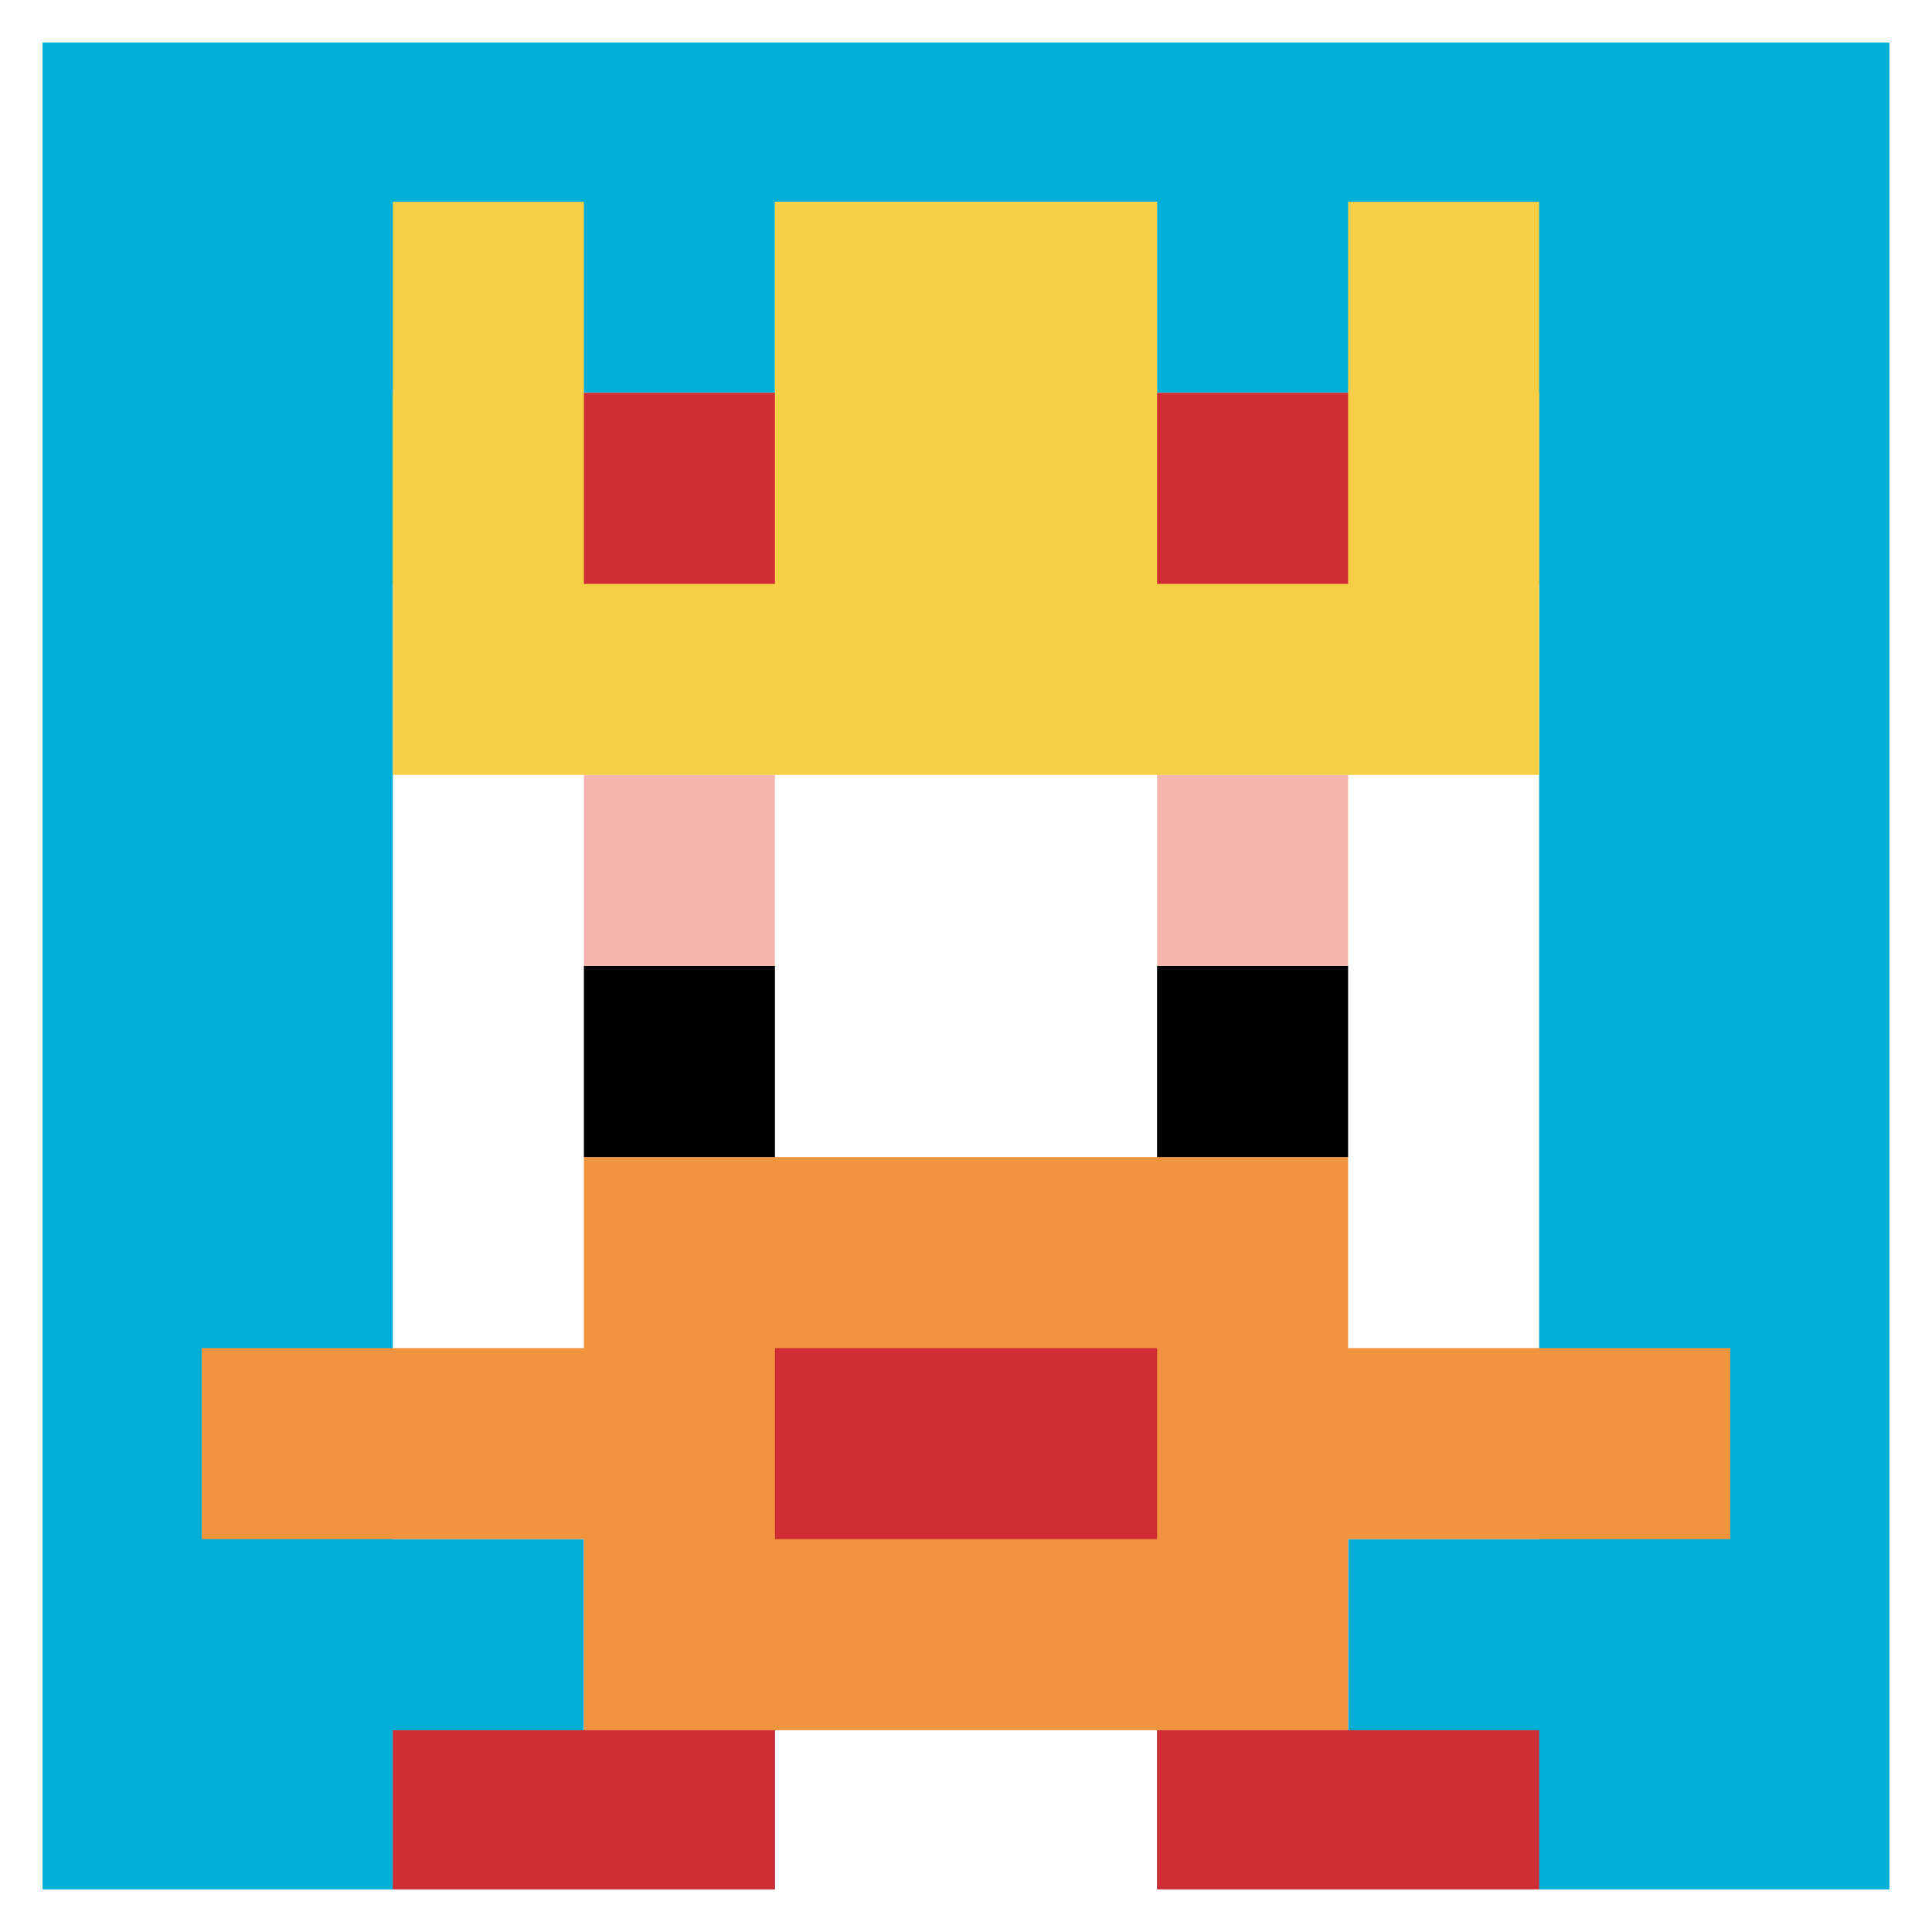
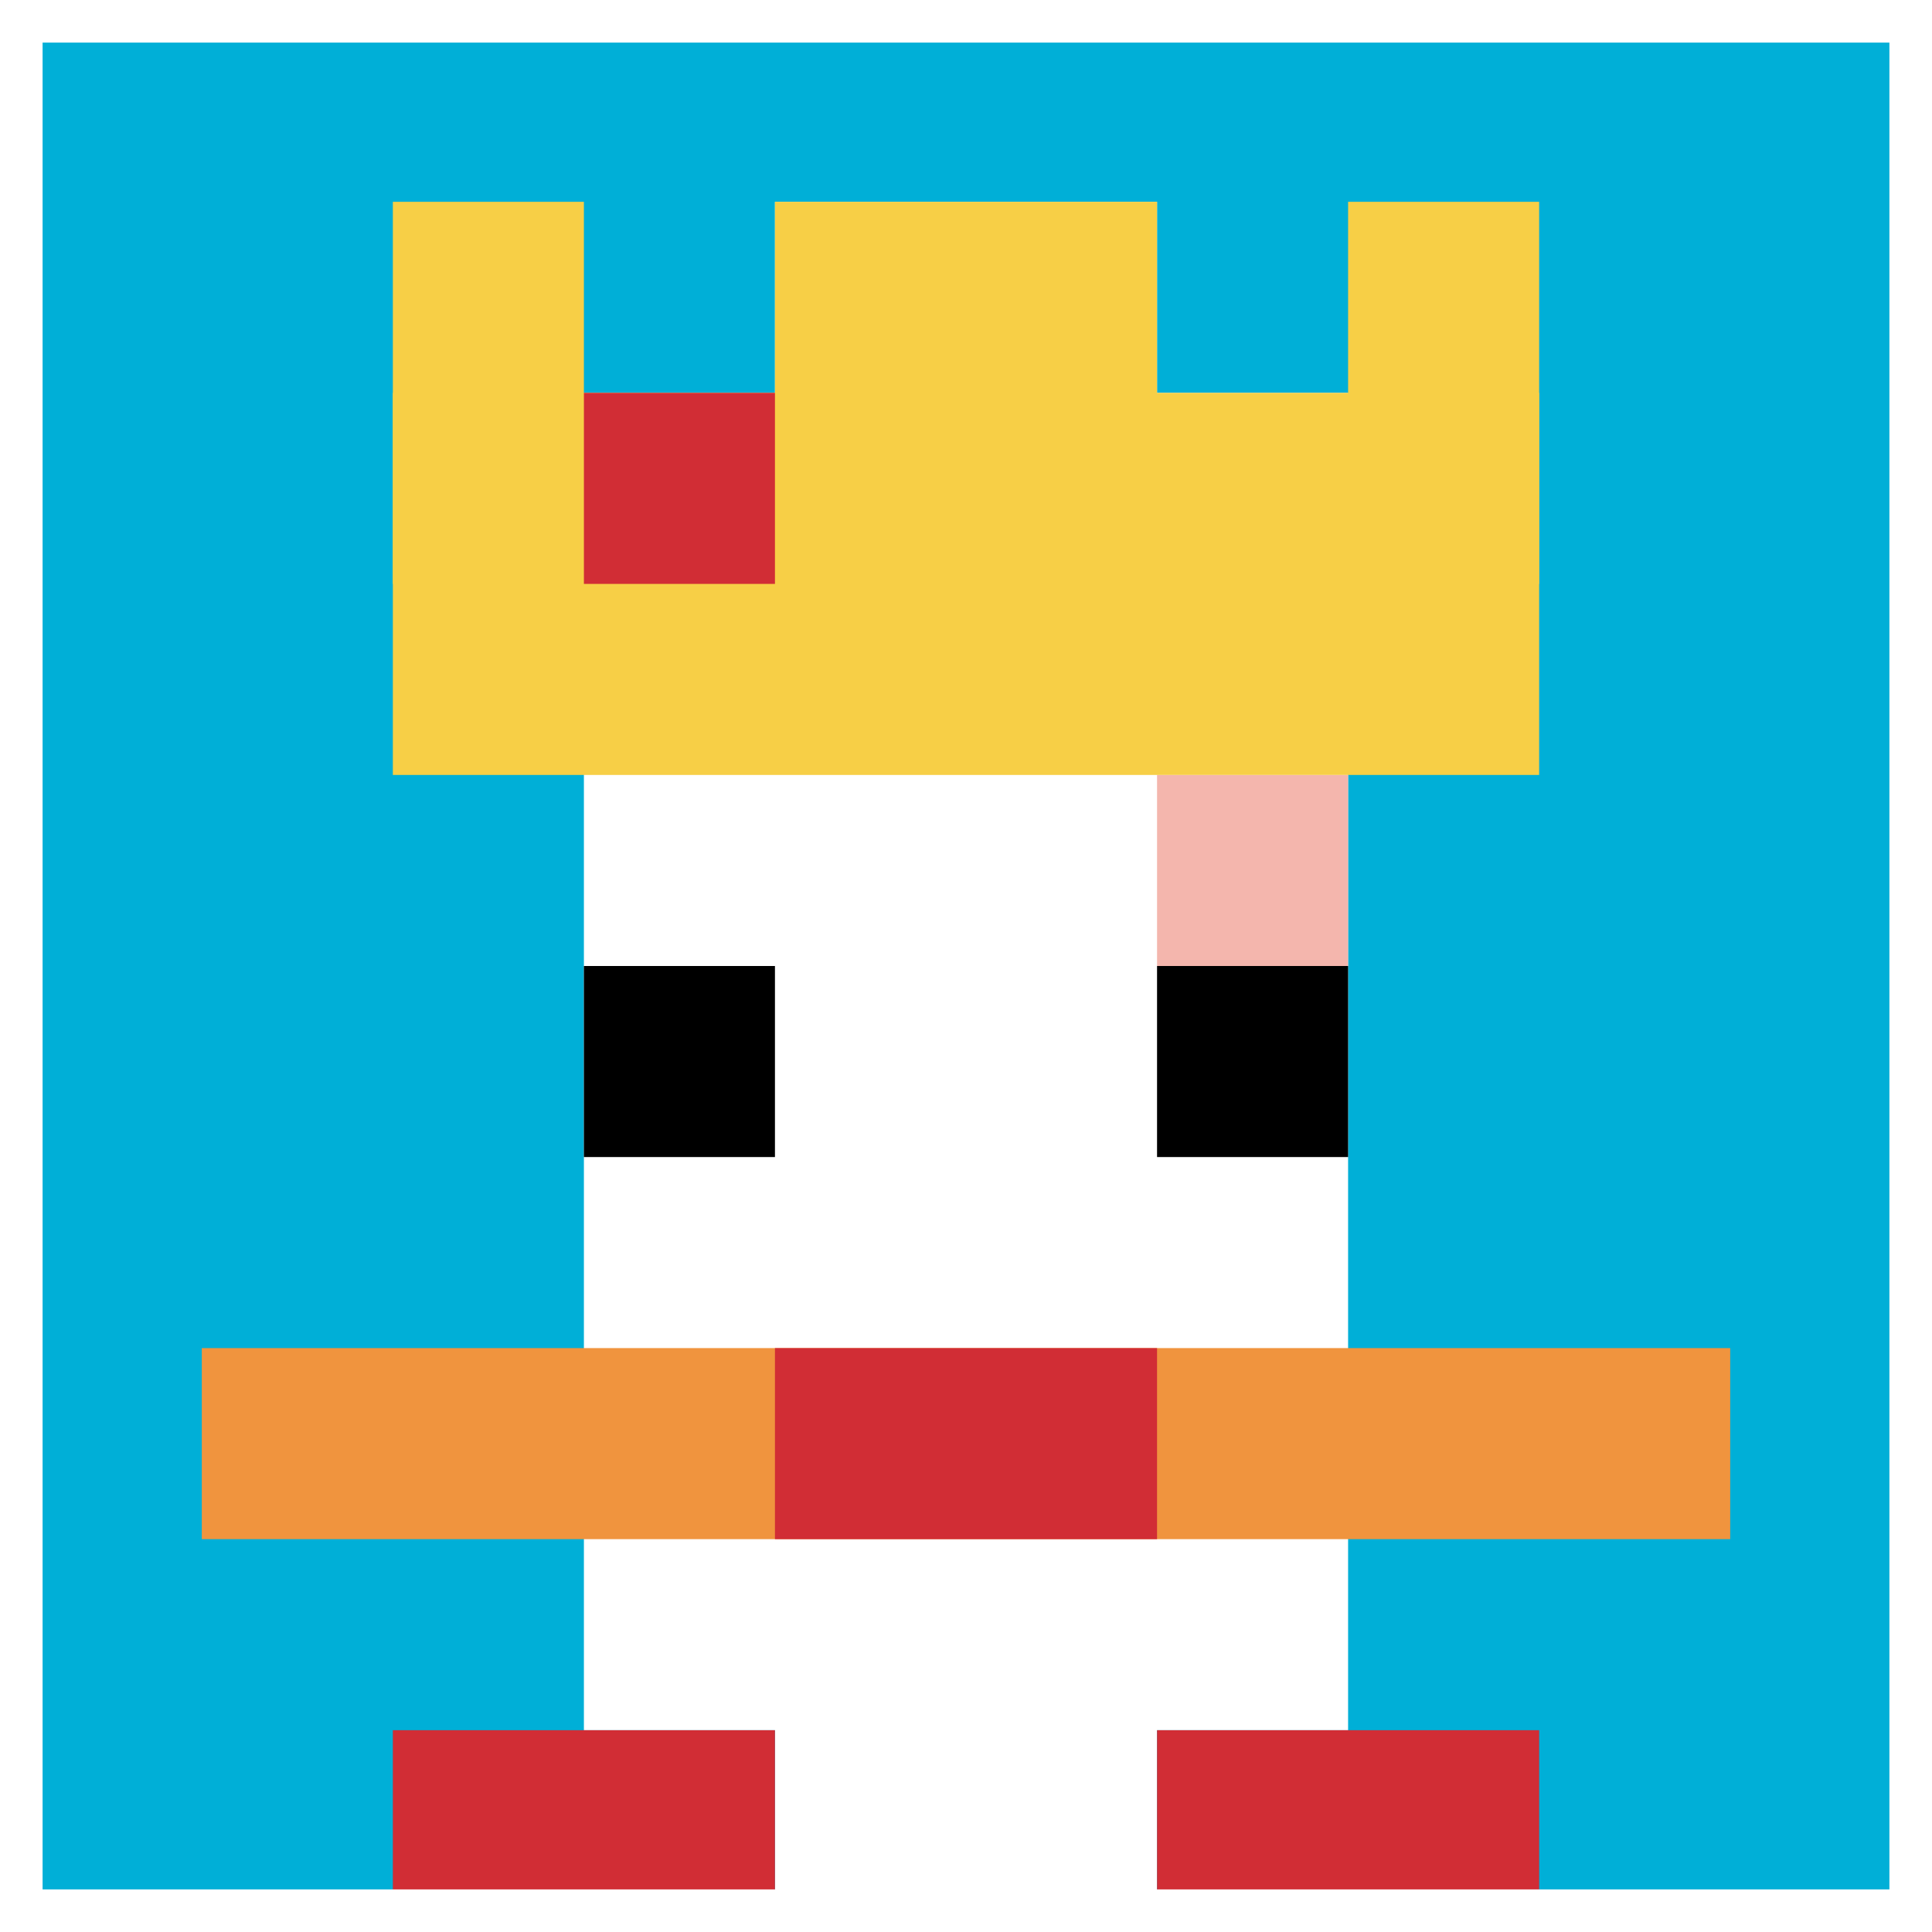
<svg xmlns="http://www.w3.org/2000/svg" version="1.1" width="539" height="539">
  <title>'goose-pfp-361871' by Dmitri Cherniak</title>
  <desc>seed=361871
backgroundColor=#ffffff
padding=98
innerPadding=3
timeout=3200
dimension=1
border=true
Save=function(){return n.handleSave()}
frame=1

Rendered at Sun Sep 15 2024 19:24:44 GMT+0300 (GMT+03:00)
Generated in &lt;1ms
</desc>
  <defs />
  <rect width="100%" height="100%" fill="#ffffff" />
  <g>
    <g id="0-0">
      <rect x="3" y="3" height="533" width="533" fill="#00AFD7" />
      <g>
        <rect id="3-3-3-2-4-7" x="162.9" y="109.6" width="213.2" height="373.1" fill="#ffffff" />
-         <rect id="3-3-2-3-6-5" x="109.6" y="162.9" width="319.8" height="266.5" fill="#ffffff" />
        <rect id="3-3-4-8-2-2" x="216.2" y="429.4" width="106.6" height="106.6" fill="#ffffff" />
        <rect id="3-3-1-7-8-1" x="56.3" y="376.1" width="426.4" height="53.3" fill="#F0943E" />
-         <rect id="3-3-3-6-4-3" x="162.9" y="322.8" width="213.2" height="159.9" fill="#F0943E" />
        <rect id="3-3-4-7-2-1" x="216.2" y="376.1" width="106.6" height="53.3" fill="#D12D35" />
-         <rect id="3-3-3-4-1-1" x="162.9" y="216.2" width="53.3" height="53.3" fill="#F4B6AD" />
        <rect id="3-3-6-4-1-1" x="322.8" y="216.2" width="53.3" height="53.3" fill="#F4B6AD" />
        <rect id="3-3-3-5-1-1" x="162.9" y="269.5" width="53.3" height="53.3" fill="#000000" />
        <rect id="3-3-6-5-1-1" x="322.8" y="269.5" width="53.3" height="53.3" fill="#000000" />
        <rect id="3-3-4-1-2-2" x="216.2" y="56.3" width="106.6" height="106.6" fill="#ffffff" />
        <rect id="3-3-2-1-1-2" x="109.6" y="56.3" width="53.3" height="106.6" fill="#F7CF46" />
        <rect id="3-3-4-1-2-2" x="216.2" y="56.3" width="106.6" height="106.6" fill="#F7CF46" />
        <rect id="3-3-7-1-1-2" x="376.1" y="56.3" width="53.3" height="106.6" fill="#F7CF46" />
        <rect id="3-3-2-2-6-2" x="109.6" y="109.6" width="319.8" height="106.6" fill="#F7CF46" />
        <rect id="3-3-3-2-1-1" x="162.9" y="109.6" width="53.3" height="53.3" fill="#D12D35" />
-         <rect id="3-3-6-2-1-1" x="322.8" y="109.6" width="53.3" height="53.3" fill="#D12D35" />
        <rect id="3-3-2-9-2-1" x="109.6" y="482.7" width="106.6" height="53.3" fill="#D12D35" />
        <rect id="3-3-6-9-2-1" x="322.8" y="482.7" width="106.6" height="53.3" fill="#D12D35" />
      </g>
      <rect x="3" y="3" stroke="white" stroke-width="17.767" height="533" width="533" fill="none" />
    </g>
  </g>
</svg>